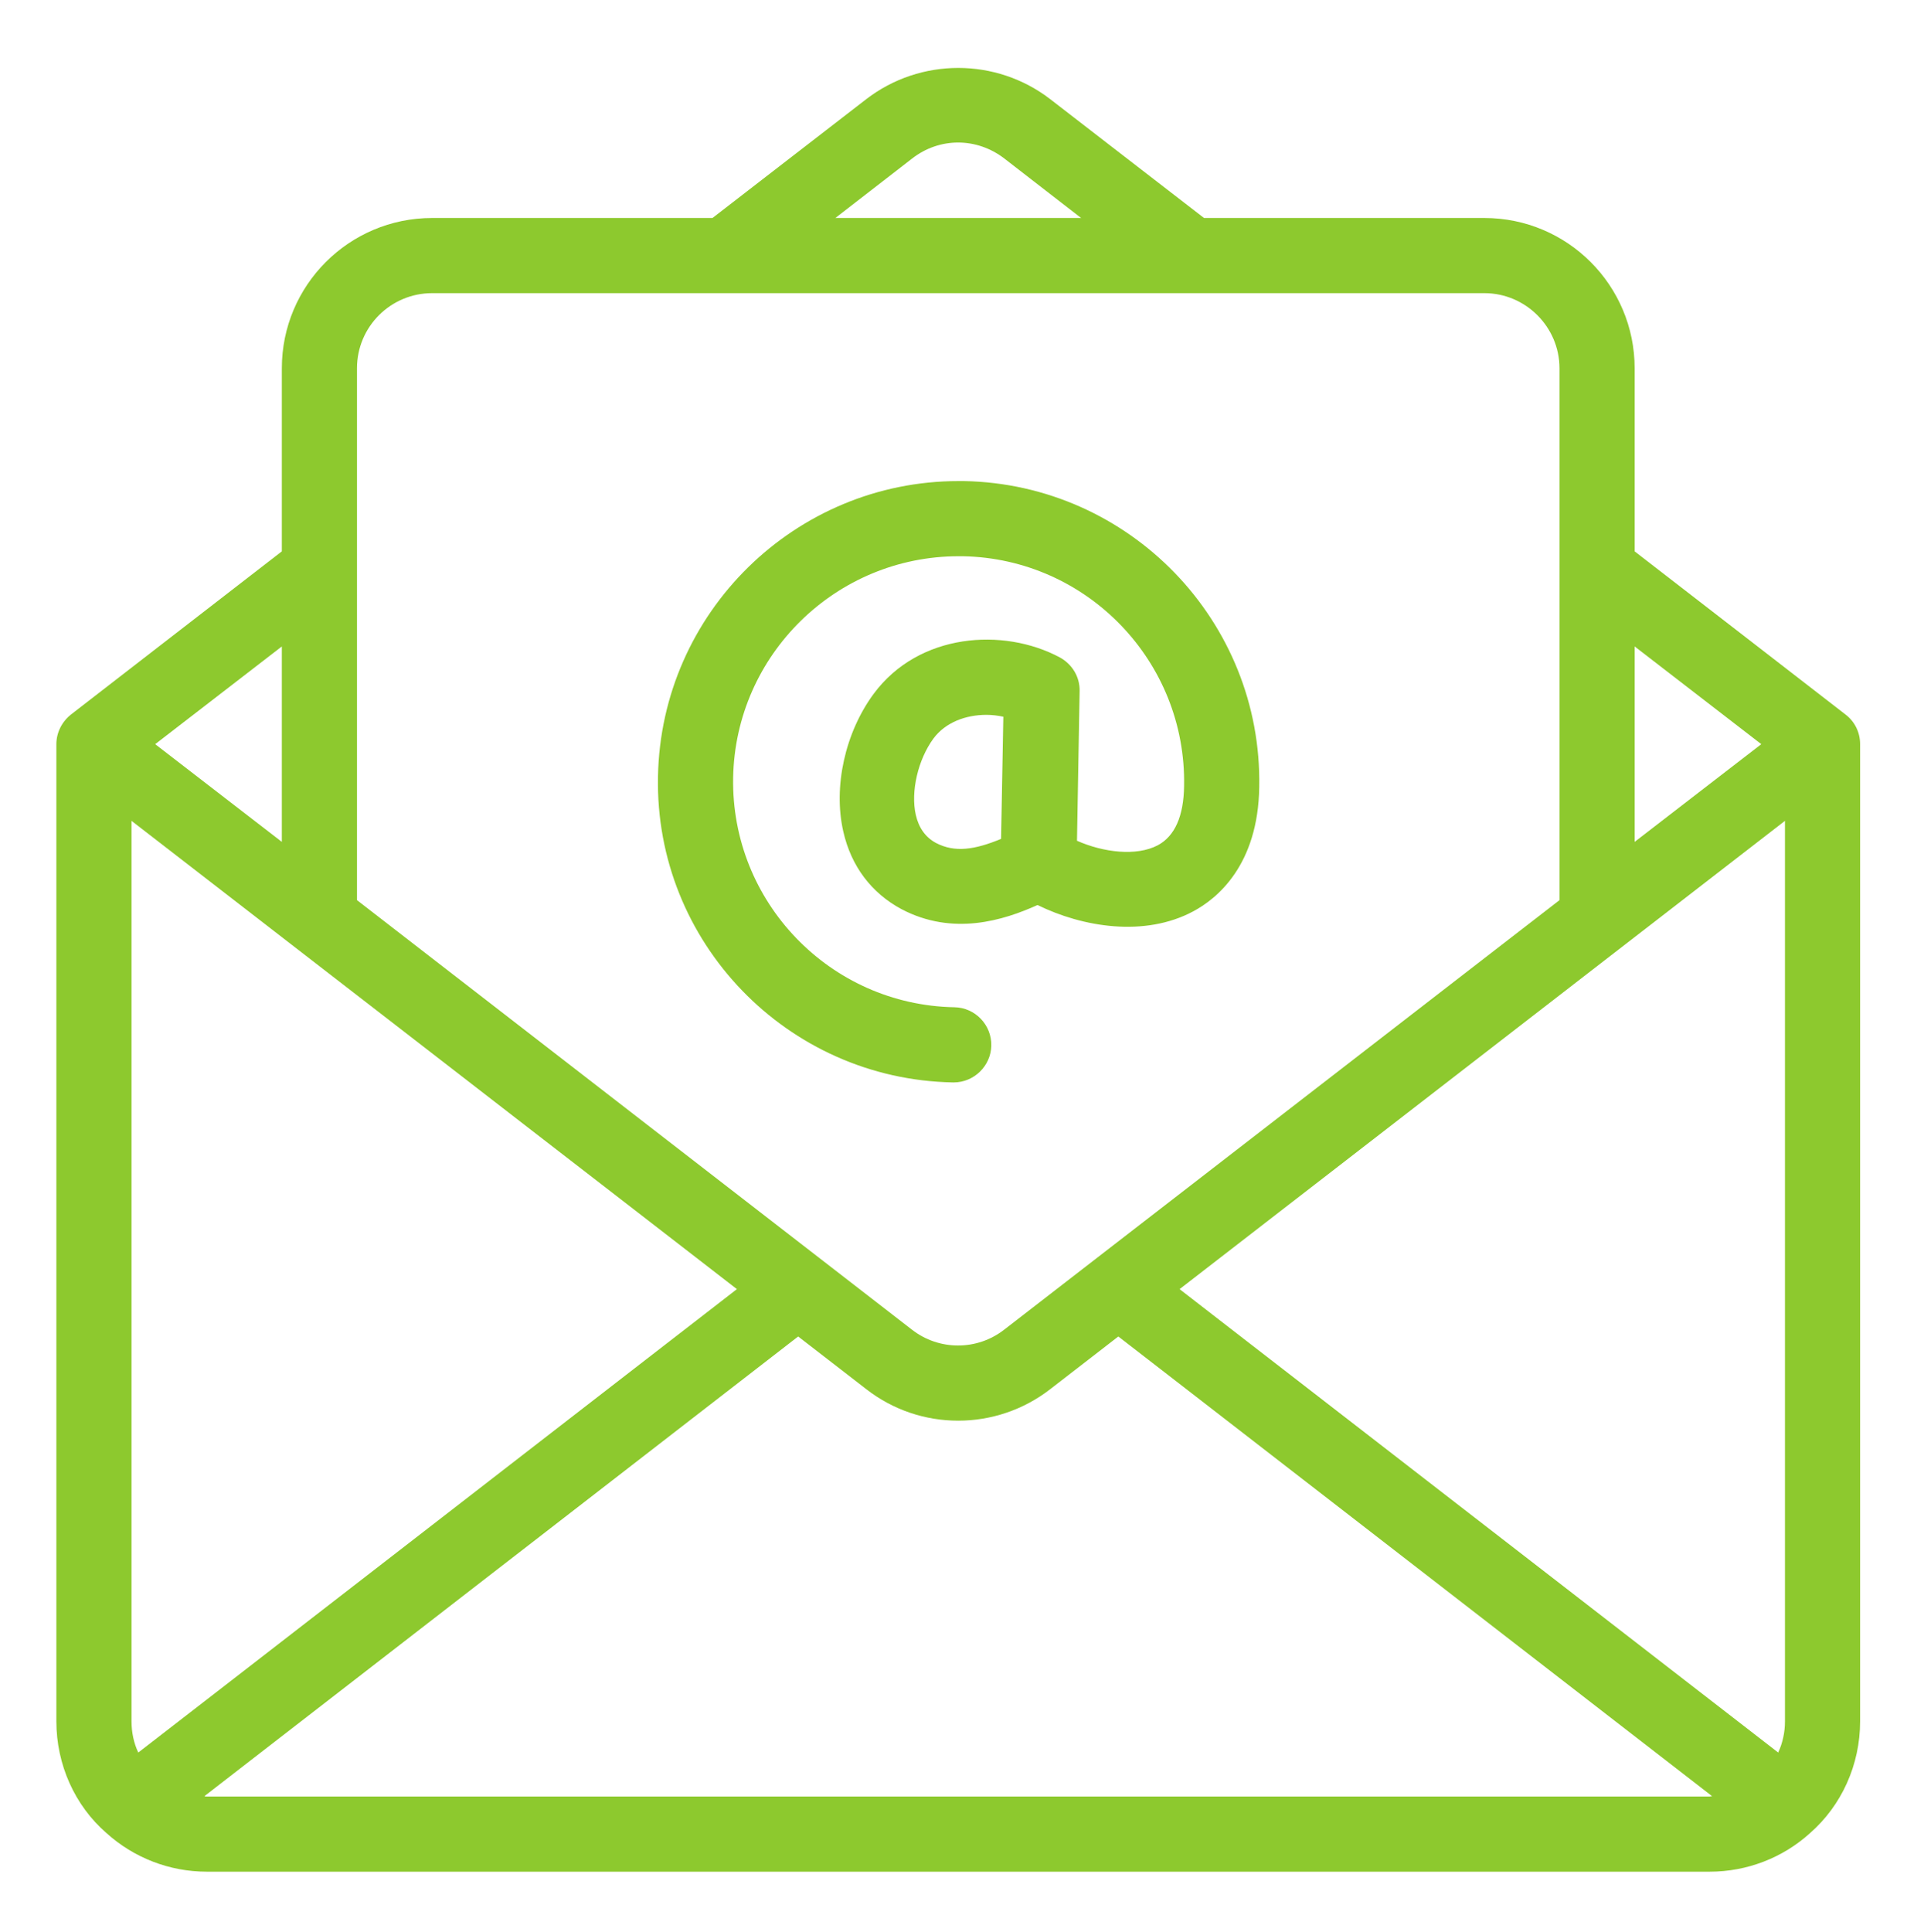
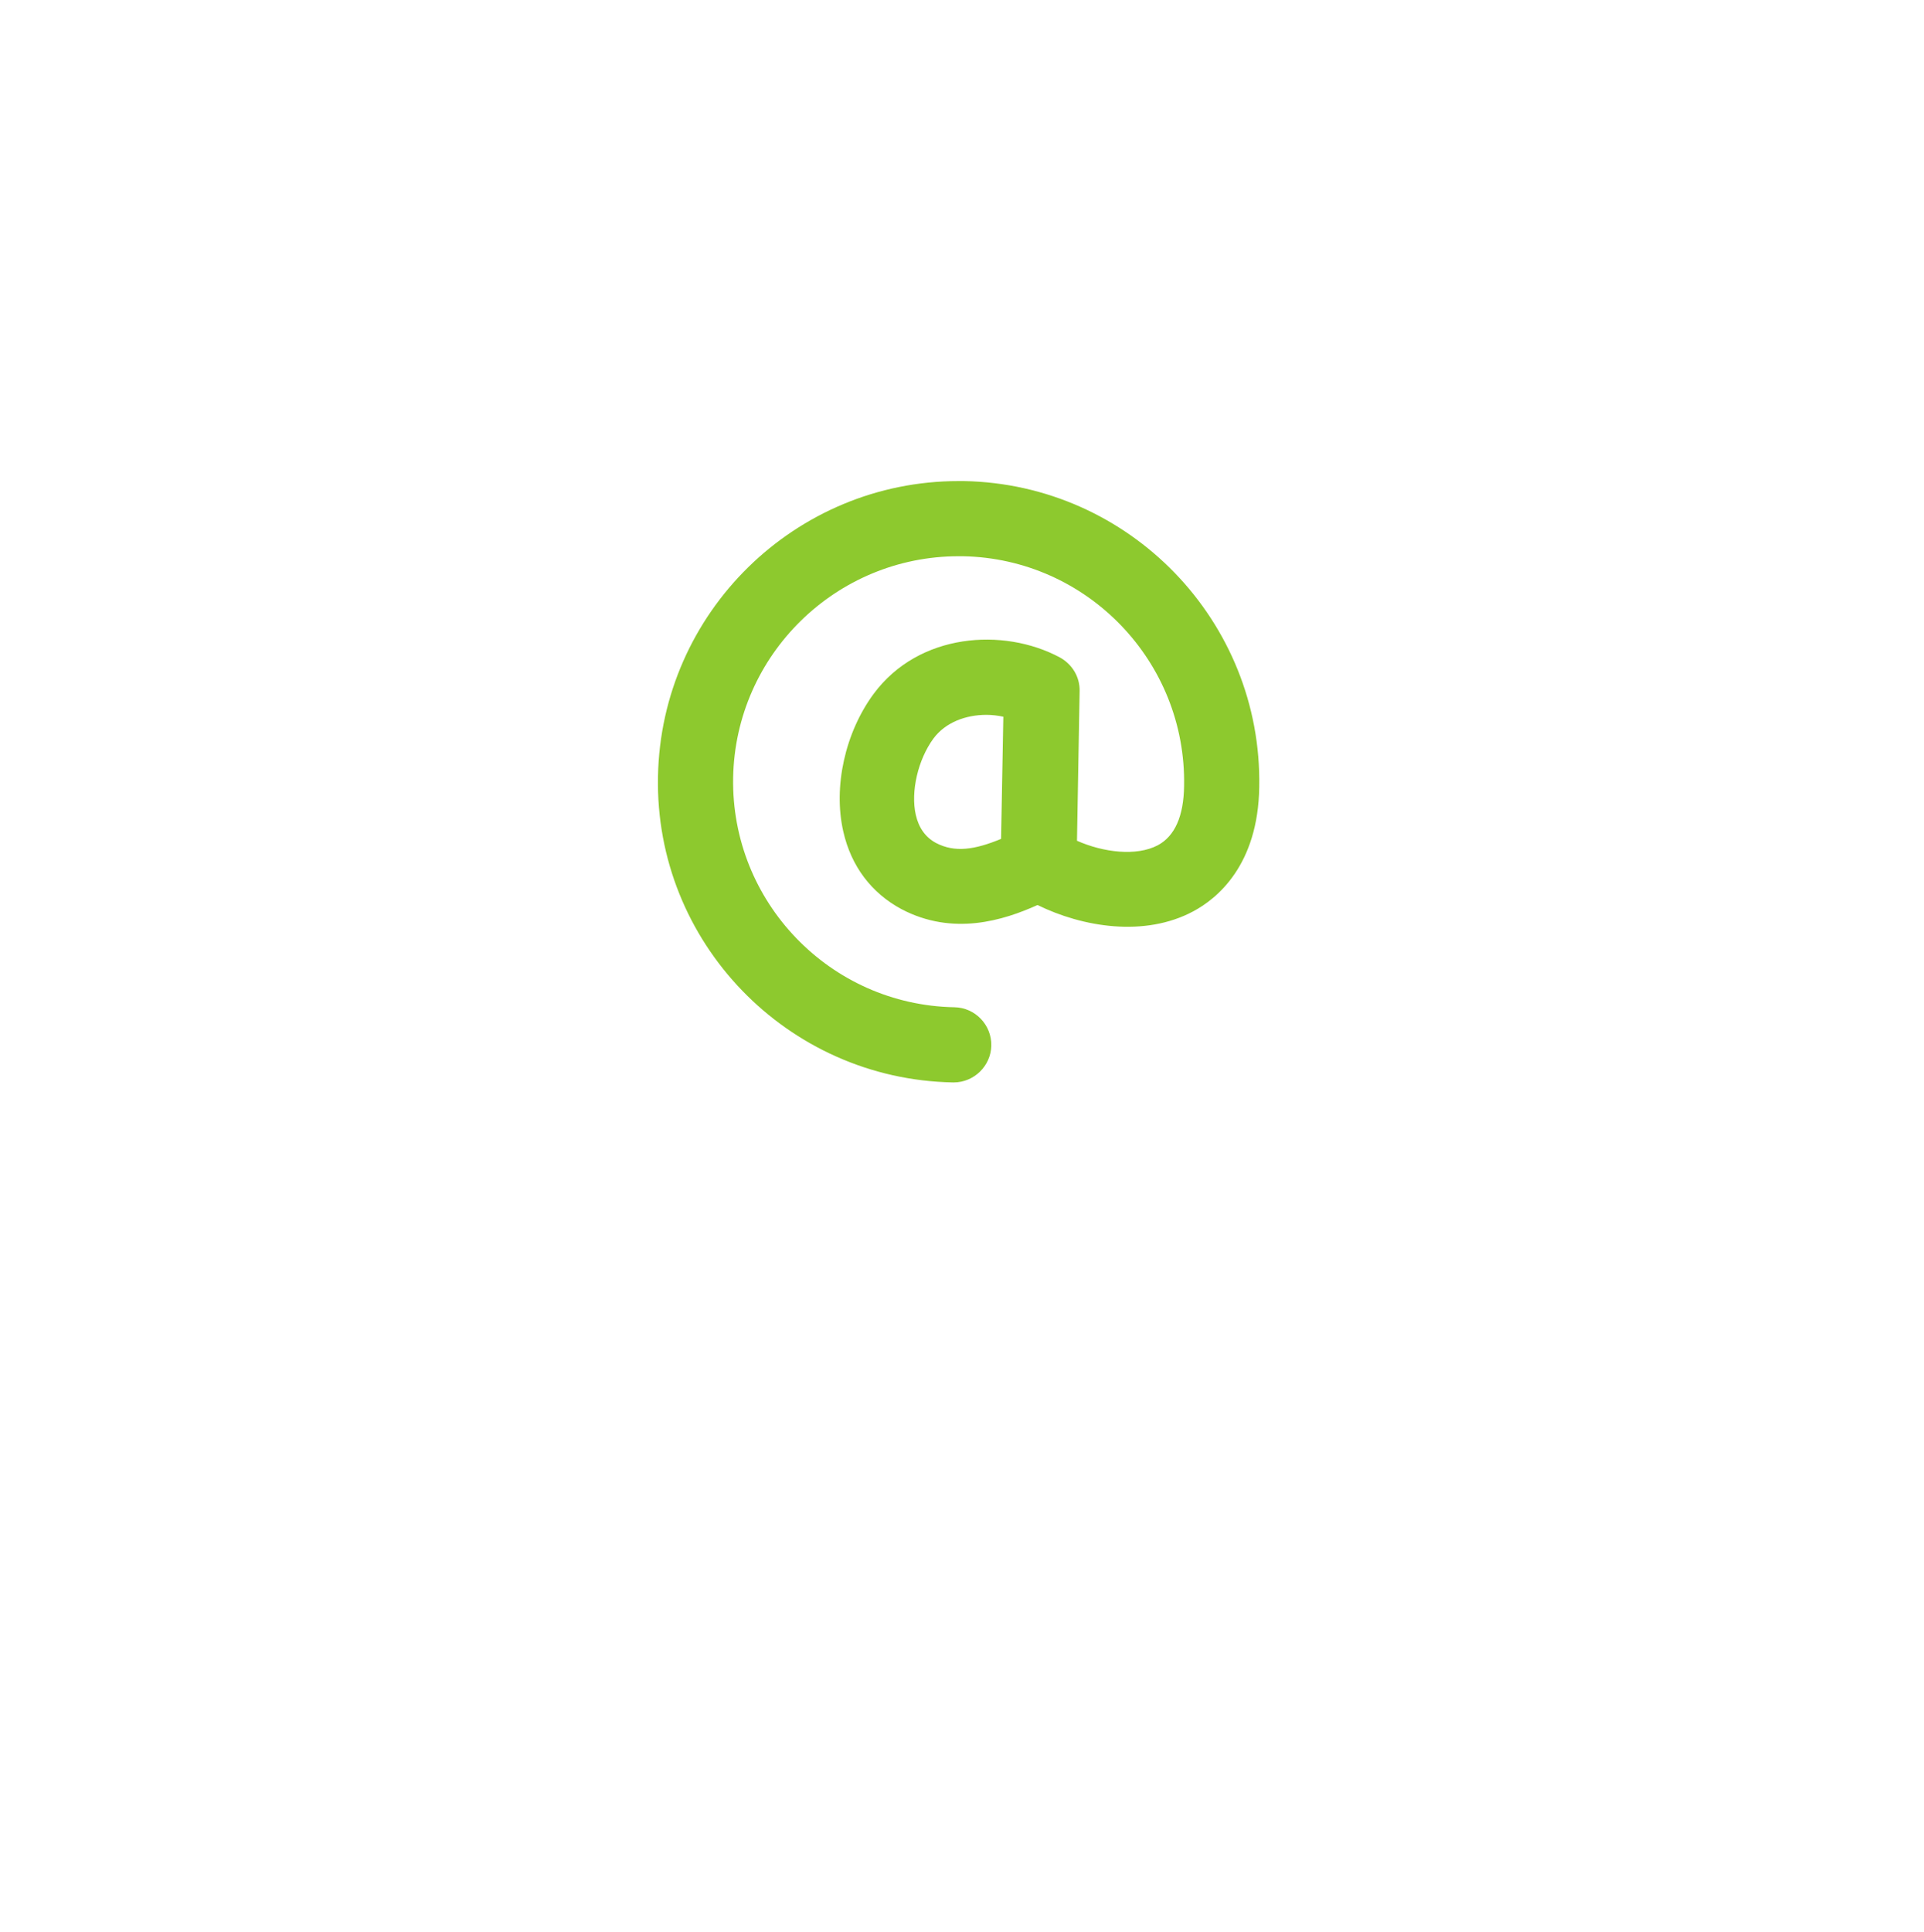
<svg xmlns="http://www.w3.org/2000/svg" version="1.1" id="Ñëîé_1" x="0px" y="0px" viewBox="0 0 512 514" style="enable-background:new 0 0 512 514;" xml:space="preserve">
  <style type="text/css">
	.st0{fill:#8DC92E;}
</style>
  <g>
-     <path class="st0" d="M491.1,190.1L435,146.7V98c0-22.1-17.9-40-40-40h-74.6l-40.9-31.6c-14.4-11.1-34.6-11.1-49,0L189.6,58H115   c-22.1,0-40,17.9-40,40v48.7l-56.1,43.4c-2.4,1.9-3.9,4.8-3.9,7.9v260c0,11.5,4.9,22.4,13.3,29.7C35.6,494.3,45.1,498,55,498h400   c9.9,0,19.4-3.7,26.6-10.2c8.5-7.4,13.4-18.3,13.4-29.8V198C495,194.9,493.6,192,491.1,190.1z M473.2,466.3L313.9,343L475,218.4   V458C475,460.9,474.4,463.7,473.2,466.3z M468.7,198L435,224V172L468.7,198z M242.7,42.2c7.3-5.7,17.2-5.7,24.6,0L287.7,58h-65.4   L242.7,42.2z M115,78h280c11,0,20,9,20,20v141.5L267.2,353.8c-7.2,5.6-17.3,5.6-24.5,0L95,239.5V98C95,86.9,104,78,115,78z    M36.8,466.3c-1.2-2.5-1.8-5.4-1.8-8.3V218.4L196.1,343L36.8,466.3z M75,224l-33.7-26L75,172V224z M55,478c-0.2,0-0.4,0-0.6-0.1   l158-122.3l18.1,14c7.2,5.6,15.8,8.4,24.5,8.4c8.6,0,17.3-2.8,24.5-8.4l18.1-14l158,122.3c-0.2,0-0.4,0.1-0.6,0.1H55z" />
    <path class="st0" d="M253.6,288c0.1,0,0.1,0,0.2,0c5.4,0,9.9-4.4,10-9.8c0.1-5.5-4.3-10.1-9.8-10.2c-33.1-0.6-59.5-28-58.9-61.1   c0.6-32.7,27.4-58.9,60-58.9c0.4,0,0.7,0,1.1,0c33.1,0.6,59.5,28,58.9,61.1c-0.1,8.1-2.5,13.4-7,15.8c-5.7,3-14.5,1.9-21.5-1.2   l0.7-39.8c0.1-3.8-2-7.2-5.3-9c-15-8-37.5-6.5-49.5,9.7c-7.6,10.3-10.8,24.7-8.1,36.6c2.1,9.3,7.5,16.4,15.5,20.7   c13.7,7.2,27.1,3,36.2-1.1c12,5.9,28.5,8.6,41.4,1.7c6.4-3.4,17.3-12.3,17.6-33.1c0.8-44.1-34.5-80.6-78.6-81.4c-0.5,0-1,0-1.4,0   c-43.5,0-79.2,35-80,78.6C174.2,250.7,209.5,287.2,253.6,288z M266.4,223.2c-7,2.9-12.3,3.7-17.3,1.1c-2.8-1.5-4.6-4-5.4-7.5   c-1.4-6.2,0.6-14.7,4.7-20.3c3.2-4.3,8.6-6.3,14.1-6.3c1.5,0,3.1,0.2,4.5,0.5L266.4,223.2z" />
  </g>
</svg>